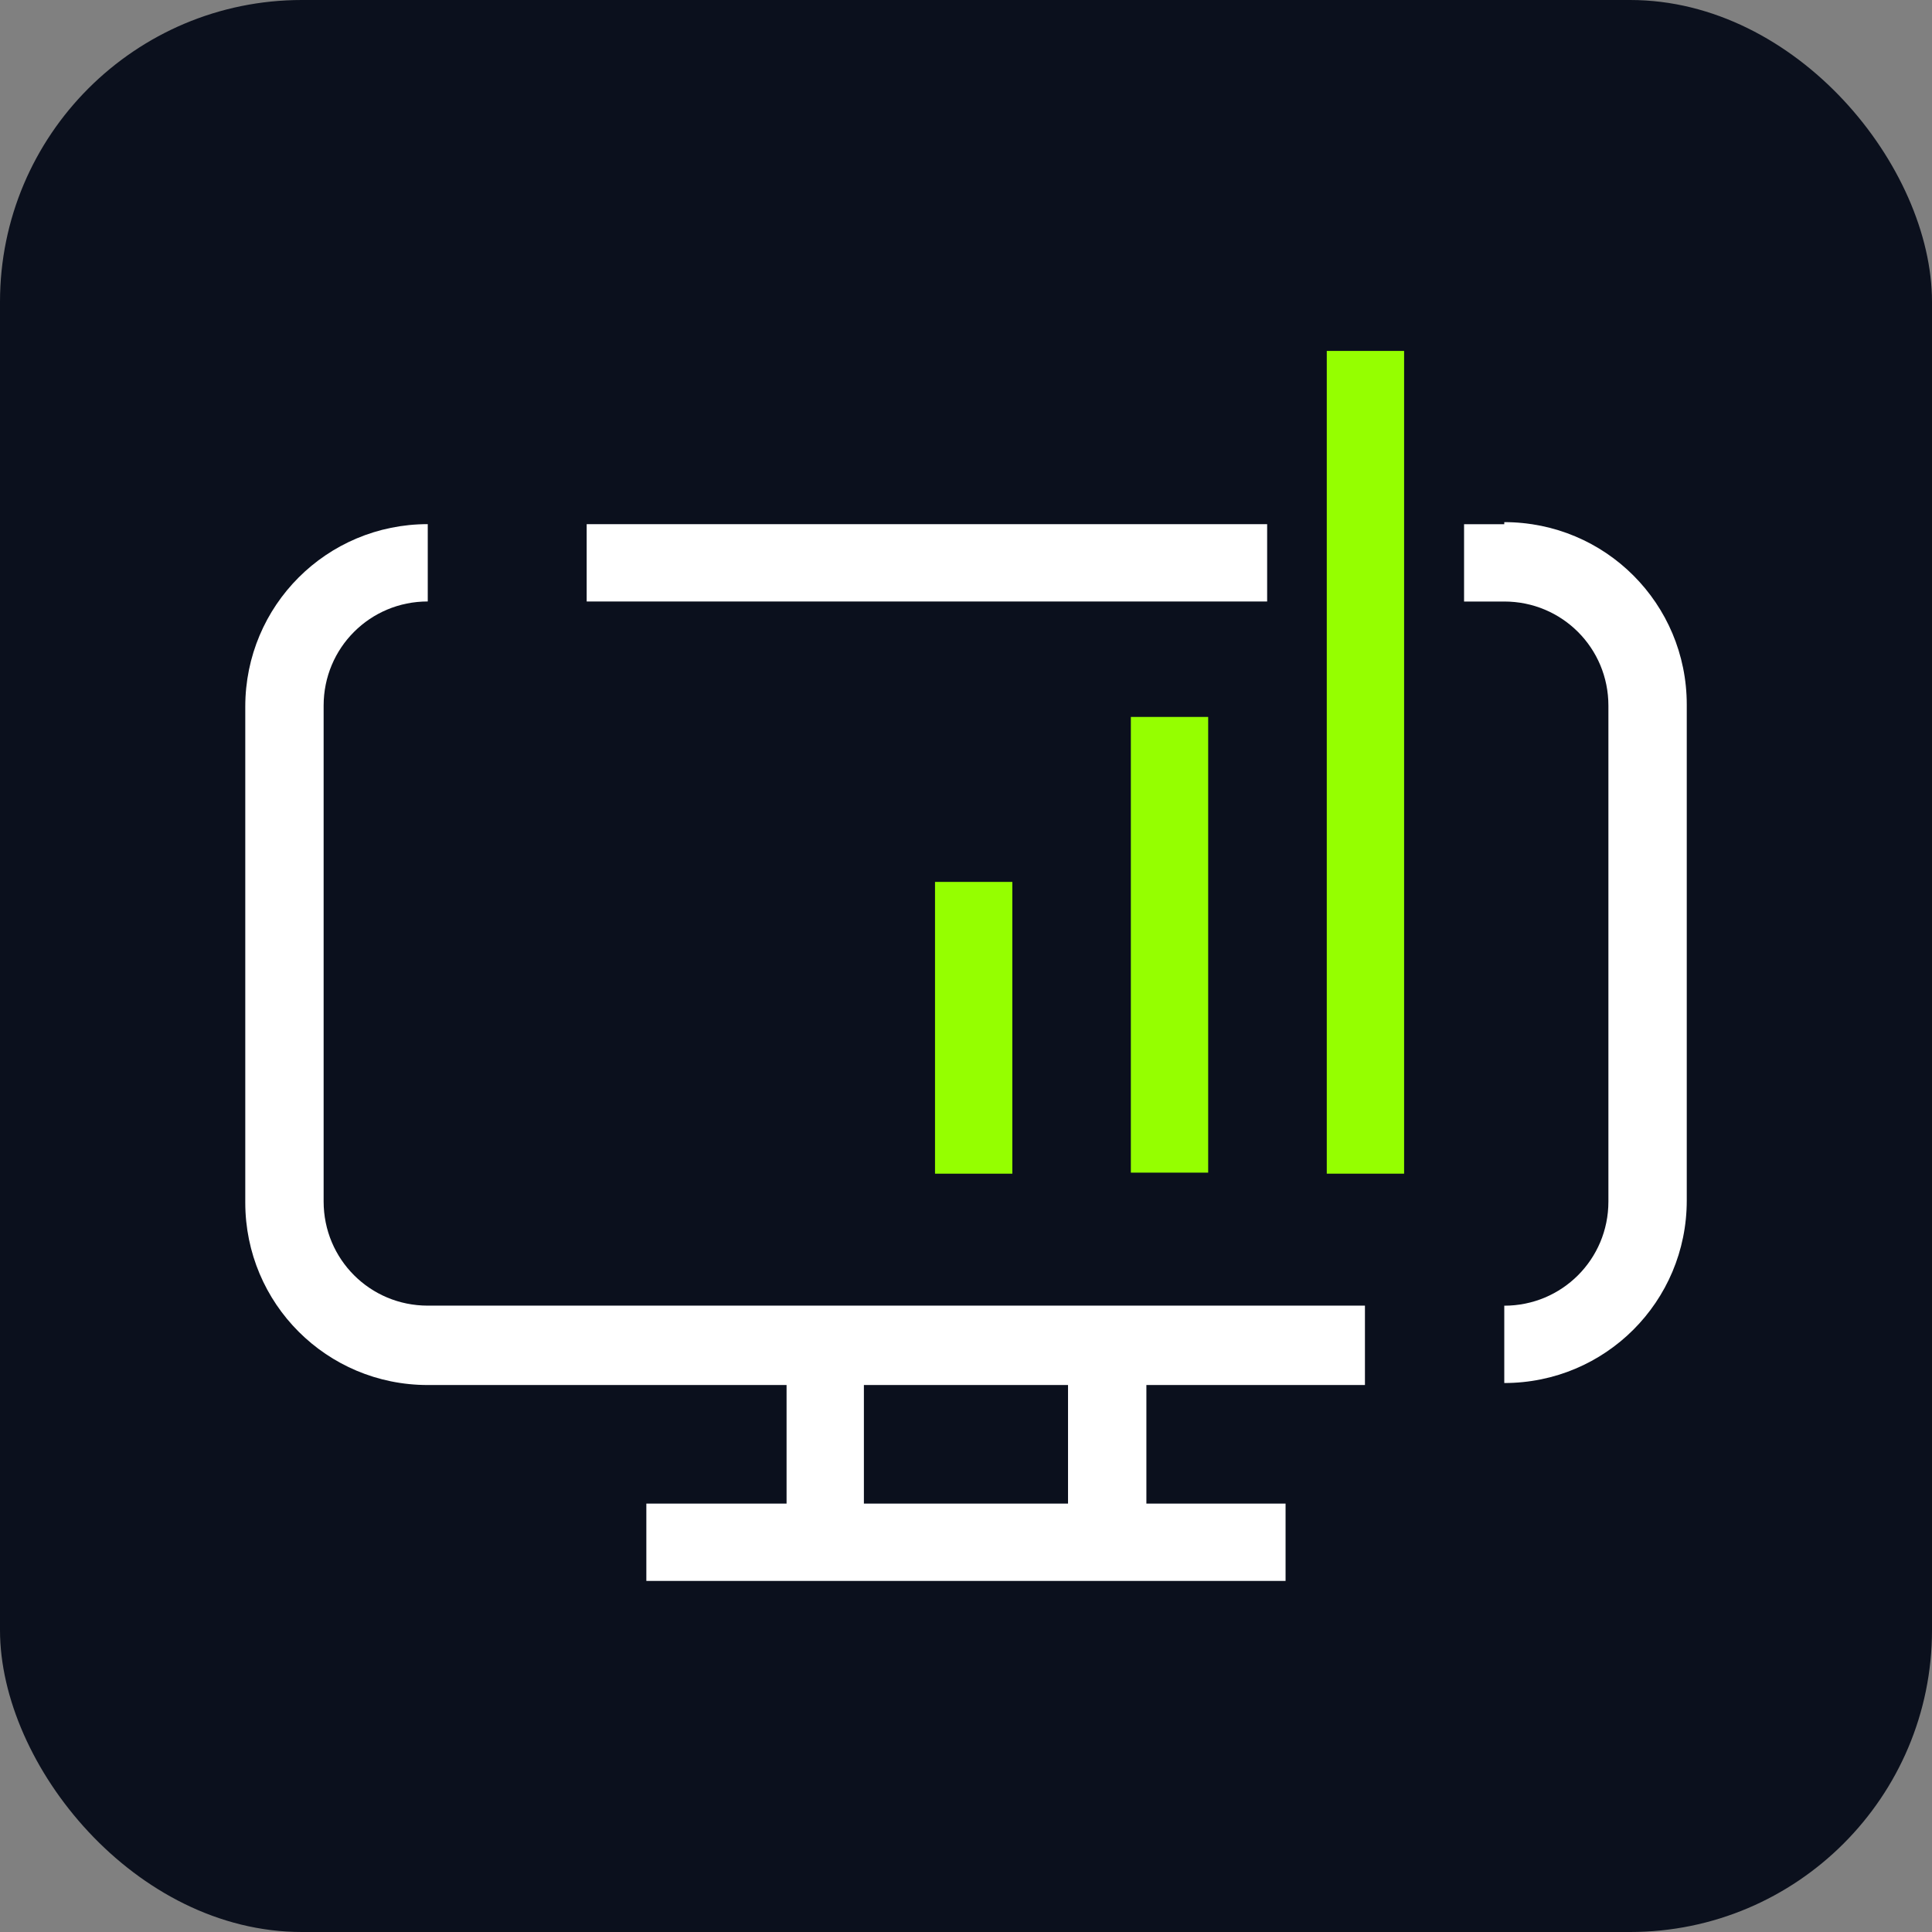
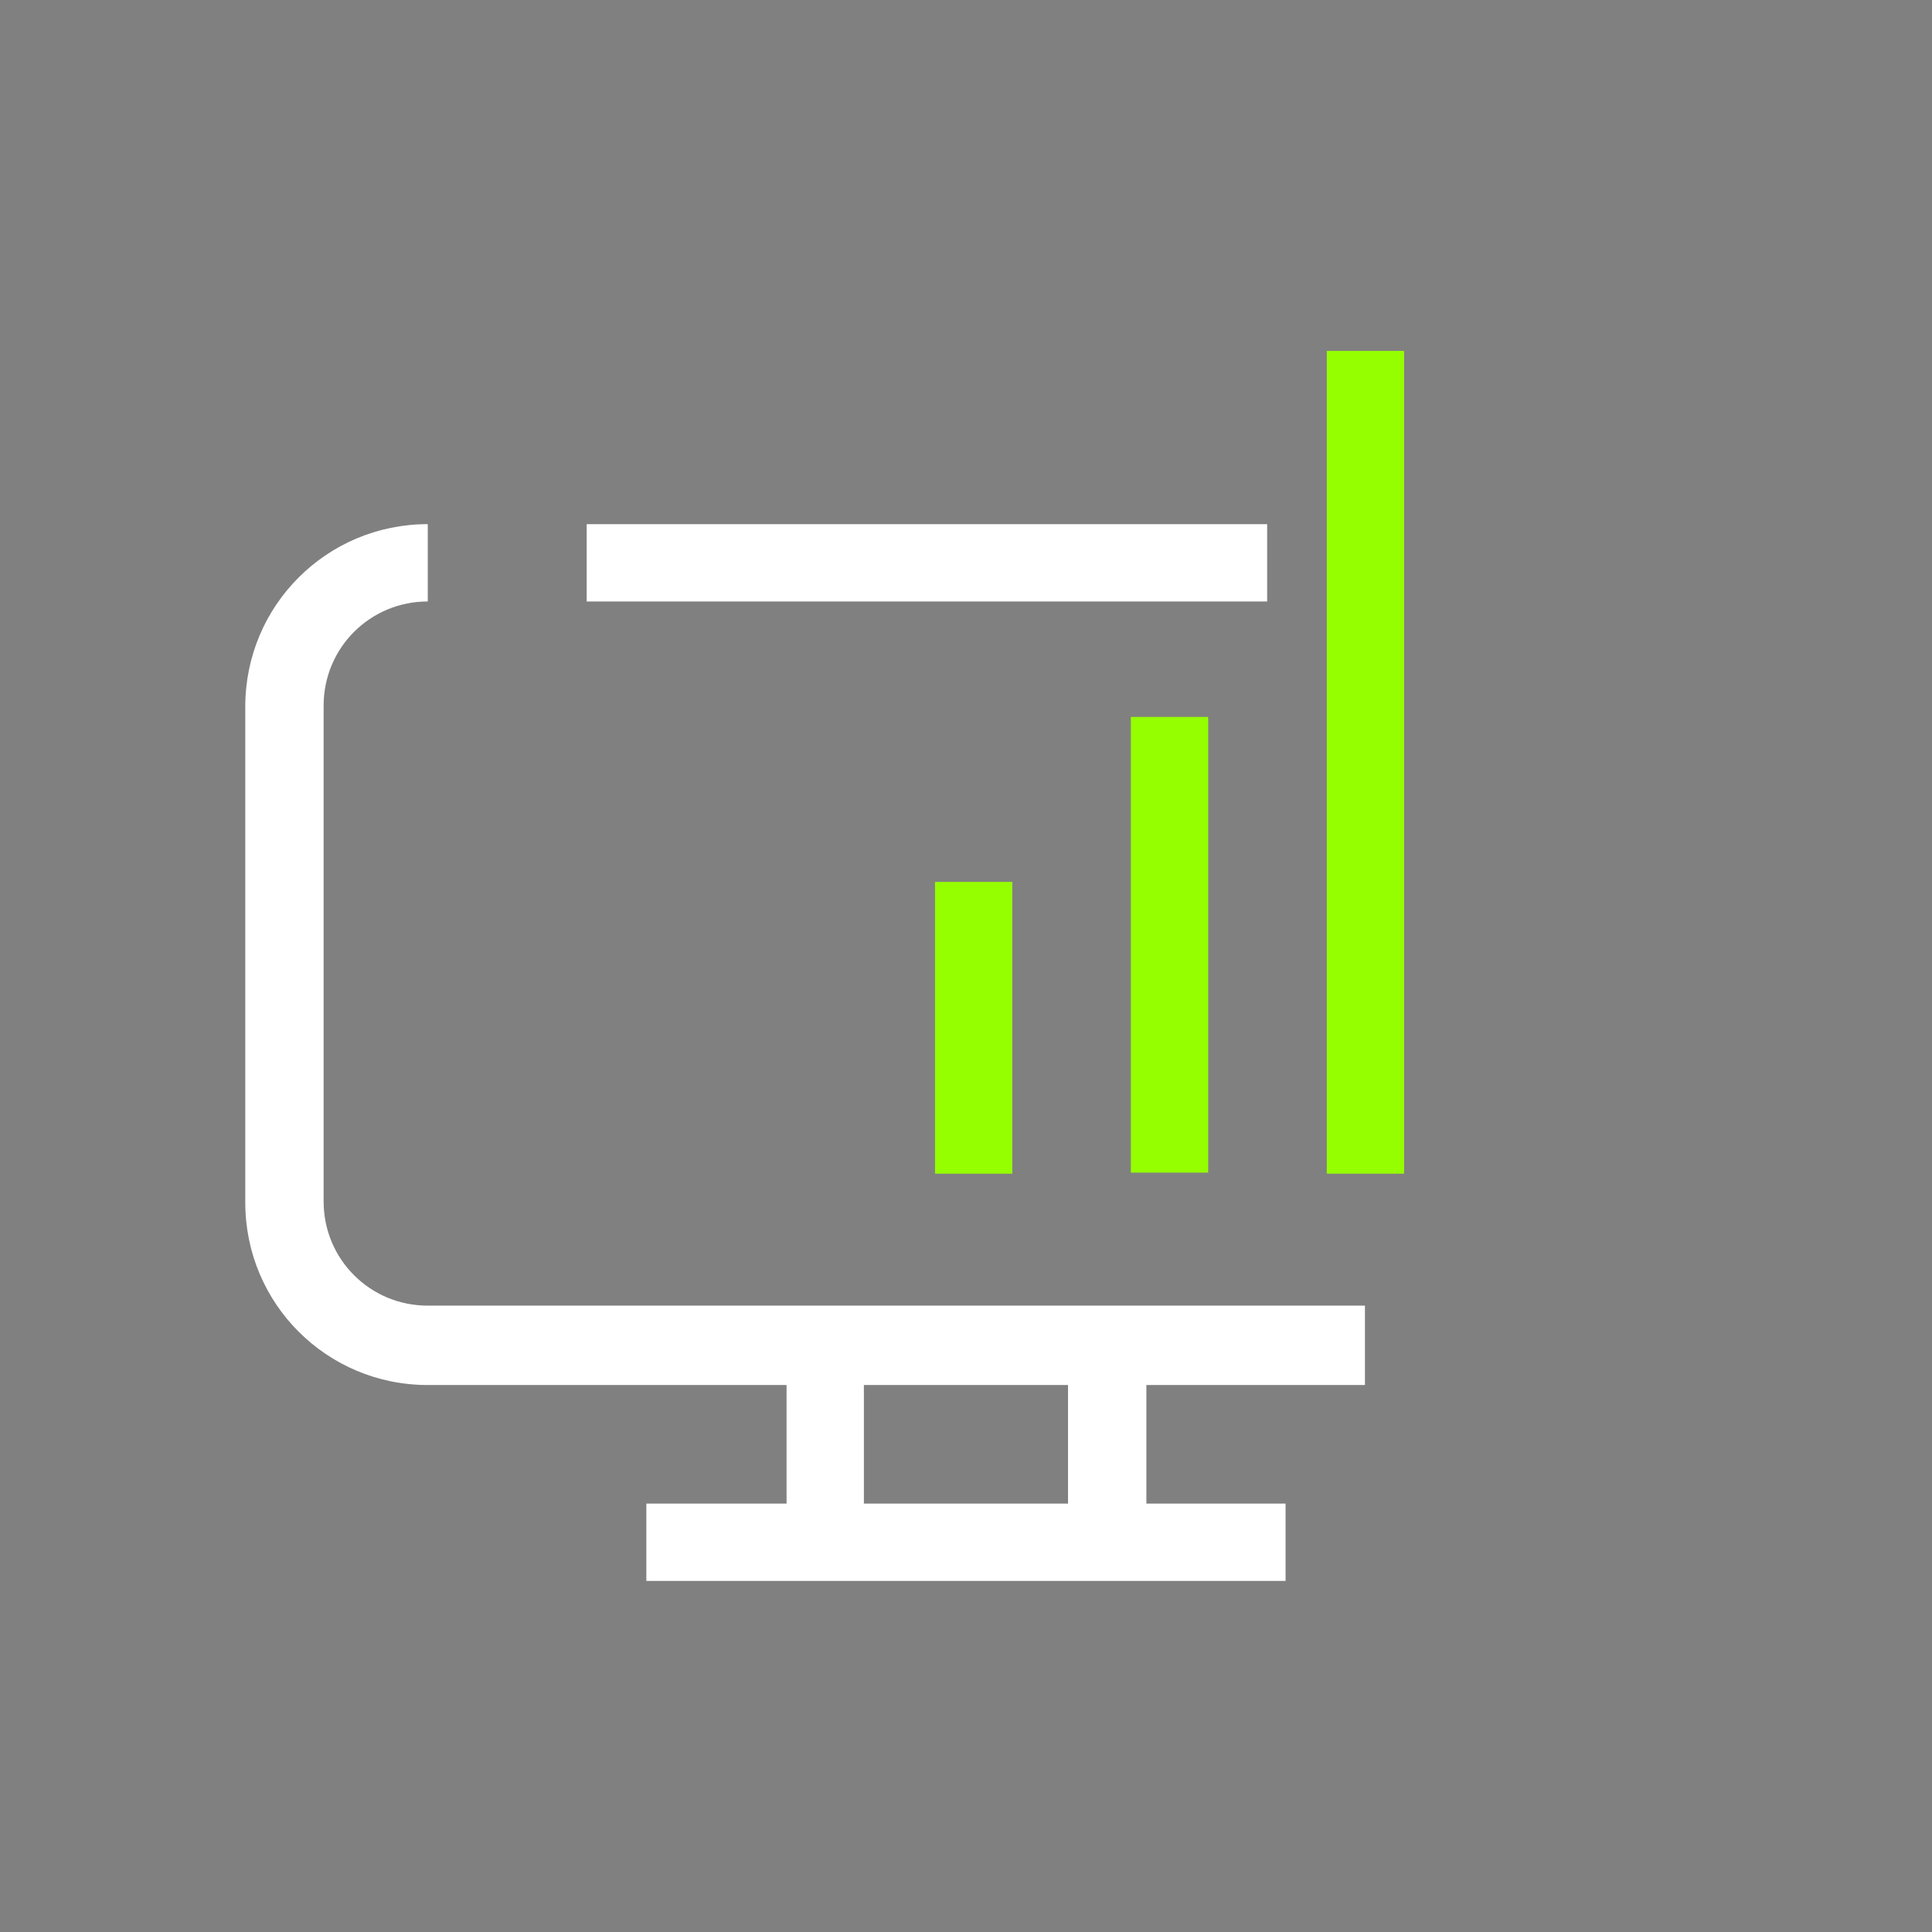
<svg xmlns="http://www.w3.org/2000/svg" width="512" height="512" viewBox="0 0 512 512" fill="none">
  <rect x="0" y="0" width="512" height="512" fill="#808080" stroke="none" />
-   <rect width="512" height="512" rx="80" fill="#0B101D" />
  <path d="M303.804 398.468V356.664H283.039V398.468H228.94V356.664H208.448V398.468H171.289V418.96H340.689V398.468H303.804Z" fill="white" />
  <path d="M372.101 93H351.609V311.035H372.101V93Z" fill="#95FF00" />
  <path d="M320.179 189.996H299.688V310.762H320.179V189.996Z" fill="#95FF00" />
  <path d="M268.281 233.715H247.789V311.038H268.281V233.715Z" fill="#95FF00" />
  <path d="M361.724 367.046H113.361C86.585 367.046 65 345.461 65 318.685V187.263C65 160.487 86.585 138.902 113.361 138.902V159.394C98.06 159.394 85.765 171.689 85.765 186.99V318.412C85.765 333.713 98.06 346.008 113.361 346.008H361.724V366.5V367.046Z" fill="white" />
  <path d="M335.806 138.91H155.477V159.402H335.806V138.91Z" fill="white" />
-   <path d="M398.648 138.918H387.992V159.41H398.648C413.949 159.41 426.244 171.705 426.244 187.005V318.427C426.244 333.728 413.949 346.023 398.648 346.023V366.515C425.424 366.515 447.009 344.93 447.009 318.154V186.732C447.009 159.956 425.424 138.371 398.648 138.371V138.918Z" fill="white" />
</svg>